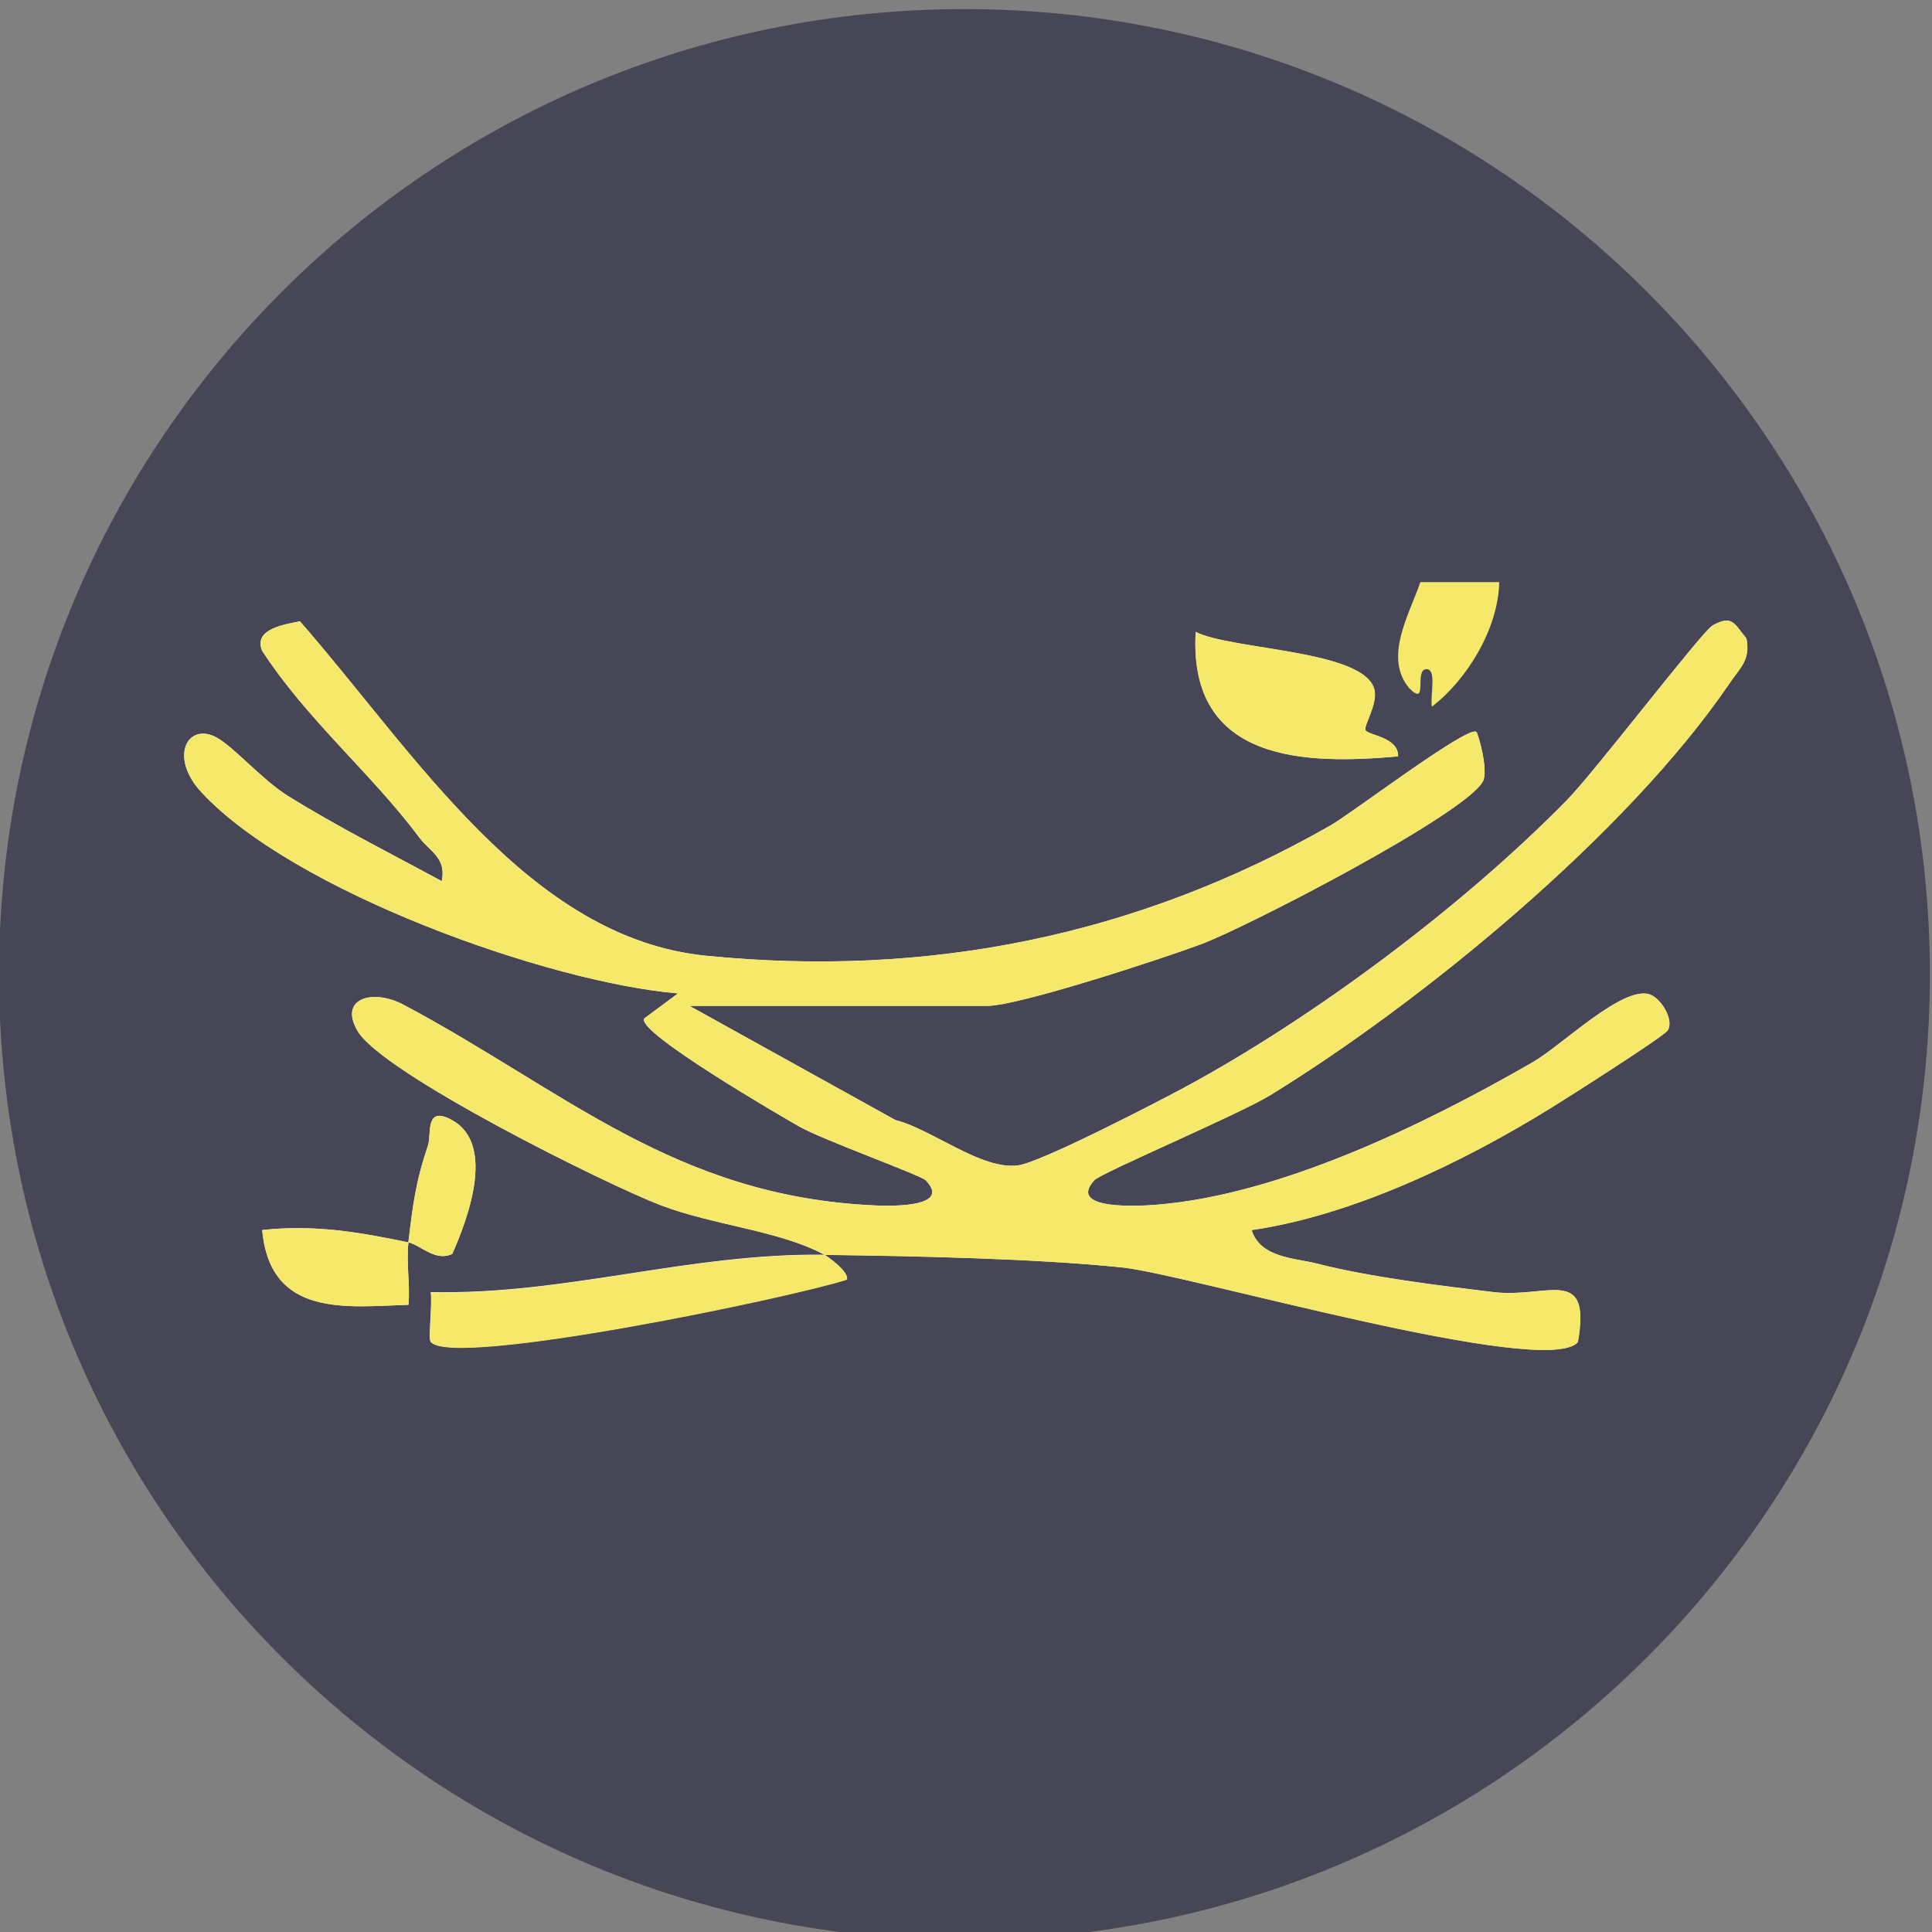
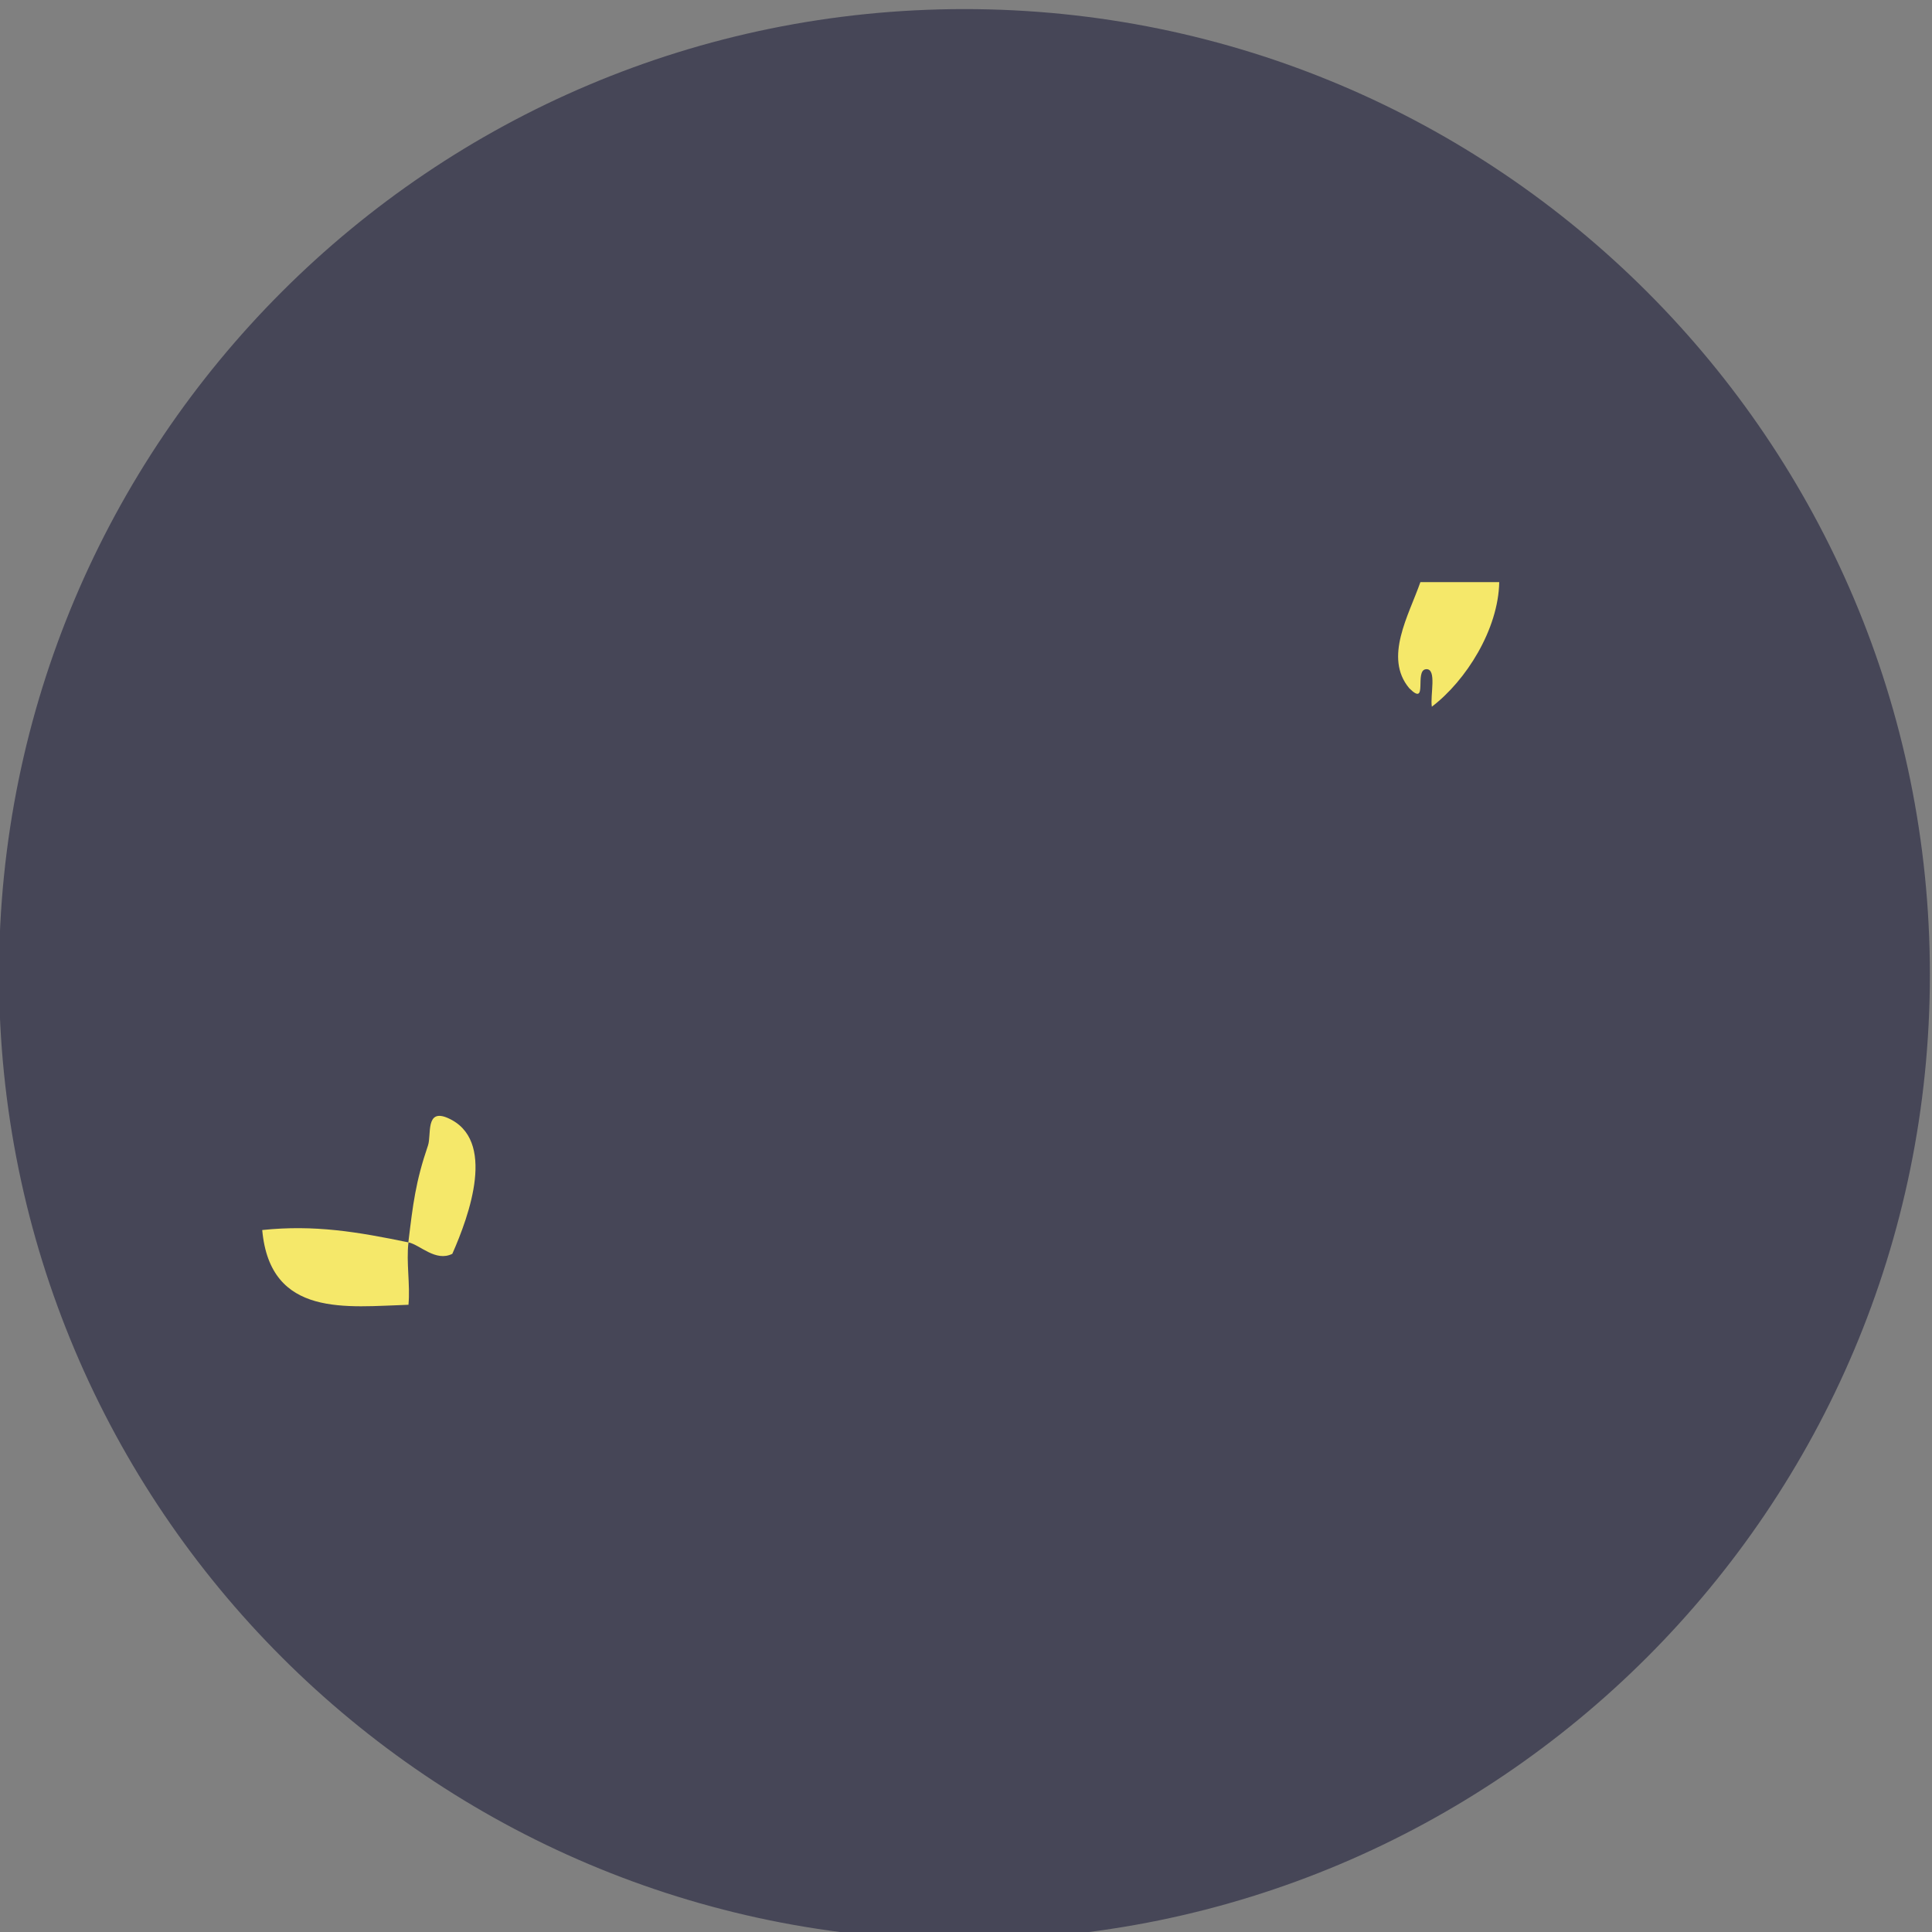
<svg xmlns="http://www.w3.org/2000/svg" data-bbox="-0.08 0.73 155 155" viewBox="0 0 155.09 155.09" data-type="color">
  <rect x="0" y="0" width="155.09" height="155.09" fill="#808080" stroke="none" />
  <g>
    <path fill="#464657" d="M154.92 78.23c0 42.802-34.698 77.5-77.5 77.5s-77.5-34.698-77.5-77.5S34.618.73 77.42.73s77.5 34.698 77.5 77.5" data-color="1" />
-     <path d="M66.18 100.73c7.12.09 16.99.29 23.91 1.01 5.27.55 34.02 8.95 36.57 5.99 1.08-6.22-2.46-3.49-6.77-4.01s-9.97-1.21-14.18-2.29c-1.75-.45-4.54-.44-5.24-2.69 8.09-1.18 16.96-5.42 24.08-9.84 1.31-.81 9.01-5.7 9.32-6.19.53-.82-.53-2.61-1.48-2.9-2.18-.66-7.01 4.1-9.33 5.44-8.75 5.05-20.36 10.68-30.27 11.46-1.04.08-7.22.51-4.95-1.97.55-.6 11.6-5.28 14.14-6.84 12.07-7.42 28.64-20.96 36.9-33.12.76-1.13 1.66-1.81 1.31-3.53-1-1.21-1.13-1.93-2.72-1.04-.86.49-9.45 11.74-11.71 14.04-8.44 8.59-20.37 17.47-30.66 23.03-2.36 1.27-11.49 5.99-13.34 6.26-2.95.43-6.95-2.9-9.88-3.63l-16.54-9.17h23.92c2.5 0 14.08-3.8 17.18-4.96 3.62-1.36 21.11-10.38 22.59-13.05.48-.86-.37-3.85-.52-3.98-.66-.56-9.99 6.53-11.71 7.51-15.67 8.95-32.45 12.22-50.11 10.46-14.27-1.42-23.36-16.26-32.62-26.85-1.04.24-3.76.55-3.04 2.35 3.6 5.55 8.75 9.82 12.63 15.01.84 1.13 2.19 1.62 1.8 3.5-4.09-2.21-8.36-4.36-12.33-6.83-2.04-1.26-4.31-3.89-5.71-4.68-2.32-1.31-3.93 1.5-1.24 4.39 7.41 7.97 27.87 15.26 38.25 16.13l-2.7 2c-.88 1 11.28 8.04 12.45 8.7 1.87 1.06 9.73 3.89 10.12 4.3 2.27 2.32-3.41 2.05-4.09 2.02-16.04-.72-24.87-9.22-37.82-16.11-2.42-1.29-5.23-.55-3.7 2.09 1.98 3.42 20.07 12.38 24.36 14.01s9.56 2.03 13.12 3.97c-10.87-.14-20.79 3.24-31.6 3 .15.97-.22 3.74 0 3.99 1.82 2.11 29.03-3.58 33.4-5.01.22-.61-1.58-1.87-1.8-1.99Zm43.44-42.11c-.18-.33.98-2.06.72-3.23-.73-3.23-11.49-3.19-14.35-4.66-.62 10.57 8.97 10.64 16.24 9.99.06-1.54-2.39-1.69-2.6-2.09ZM32.78 99.73c-4.06-.84-7.53-1.44-11.73-.99.64 7.08 6.83 6.15 11.74 6 .14-1.63-.2-3.39 0-5.01.94.2 2.19 1.59 3.52.92 1.35-3.06 3.59-9.19-.38-10.91-1.79-.78-1.29 1.36-1.57 2.2-1 2.97-1.21 4.74-1.58 7.79" fill="#fcfcfc" data-color="2" />
    <path d="M120.35 46.73c-.07 3.78-2.65 7.9-5.41 10-.15-.92.43-3.07-.46-3.01-.98.06.21 3.1-1.36 1.52-2.05-2.46-.03-5.84.9-8.51h6.32Z" fill="#f5e86a" data-color="3" />
-     <path d="M66.18 100.73c-3.56-1.93-8.88-2.36-13.12-3.97S30.68 86.17 28.7 82.75c-1.53-2.65 1.28-3.38 3.7-2.09 12.95 6.89 21.78 15.38 37.82 16.11.68.03 6.36.3 4.09-2.02-.4-.41-8.25-3.24-10.12-4.3-1.17-.66-13.32-7.71-12.45-8.7l2.7-2c-10.38-.87-30.84-8.16-38.25-16.13-2.68-2.88-1.07-5.69 1.24-4.39 1.4.79 3.67 3.42 5.71 4.68 3.98 2.47 8.24 4.61 12.33 6.83.39-1.88-.96-2.37-1.8-3.5-3.88-5.19-9.03-9.46-12.63-15.01-.72-1.8 2-2.12 3.04-2.35 9.27 10.59 18.35 25.43 32.62 26.85 17.65 1.75 34.44-1.51 50.11-10.46 1.72-.98 11.05-8.08 11.71-7.51.14.12.99 3.12.52 3.98-1.48 2.67-18.97 11.7-22.59 13.05-3.1 1.16-14.69 4.96-17.18 4.96H55.35l16.54 9.17c2.93.73 6.93 4.06 9.88 3.63 1.86-.27 10.98-4.99 13.34-6.26 10.3-5.56 22.23-14.44 30.66-23.03 2.25-2.29 10.84-13.55 11.71-14.04 1.59-.89 1.73-.17 2.72 1.04.35 1.72-.55 2.4-1.31 3.53-8.26 12.17-24.83 25.71-36.9 33.12-2.55 1.57-13.6 6.24-14.14 6.84-2.27 2.48 3.91 2.05 4.95 1.97 9.92-.79 21.52-6.41 30.27-11.46 2.32-1.34 7.15-6.1 9.33-5.44.95.29 2.01 2.08 1.48 2.9-.31.49-8.01 5.38-9.32 6.19-7.12 4.42-15.99 8.66-24.08 9.84.7 2.24 3.49 2.24 5.24 2.69 4.2 1.08 9.81 1.77 14.18 2.29s7.85-2.21 6.77 4.01c-2.55 2.97-31.31-5.44-36.57-5.99-6.92-.72-16.79-.92-23.91-1.01.22.12 2.02 1.38 1.8 1.99-4.37 1.43-31.58 7.12-33.4 5.01-.22-.25.15-3.02 0-3.99 10.81.23 20.73-3.15 31.6-3Z" fill="#f5e86a" data-color="3" />
-     <path d="M109.62 58.62c.22.4 2.67.56 2.6 2.09-7.27.65-16.86.58-16.24-9.99 2.86 1.47 13.62 1.43 14.35 4.66.26 1.17-.89 2.9-.72 3.23Z" fill="#f5e86a" data-color="3" />
    <path d="M32.78 99.73c.37-3.05.57-4.83 1.58-7.79.28-.84-.22-2.97 1.57-2.2 3.97 1.72 1.73 7.85.38 10.91-1.34.67-2.58-.72-3.52-.92-.19 1.62.15 3.37 0 5.01-4.9.15-11.1 1.08-11.74-6 4.2-.44 7.67.15 11.73.99" fill="#f5e86a" data-color="3" />
  </g>
</svg>